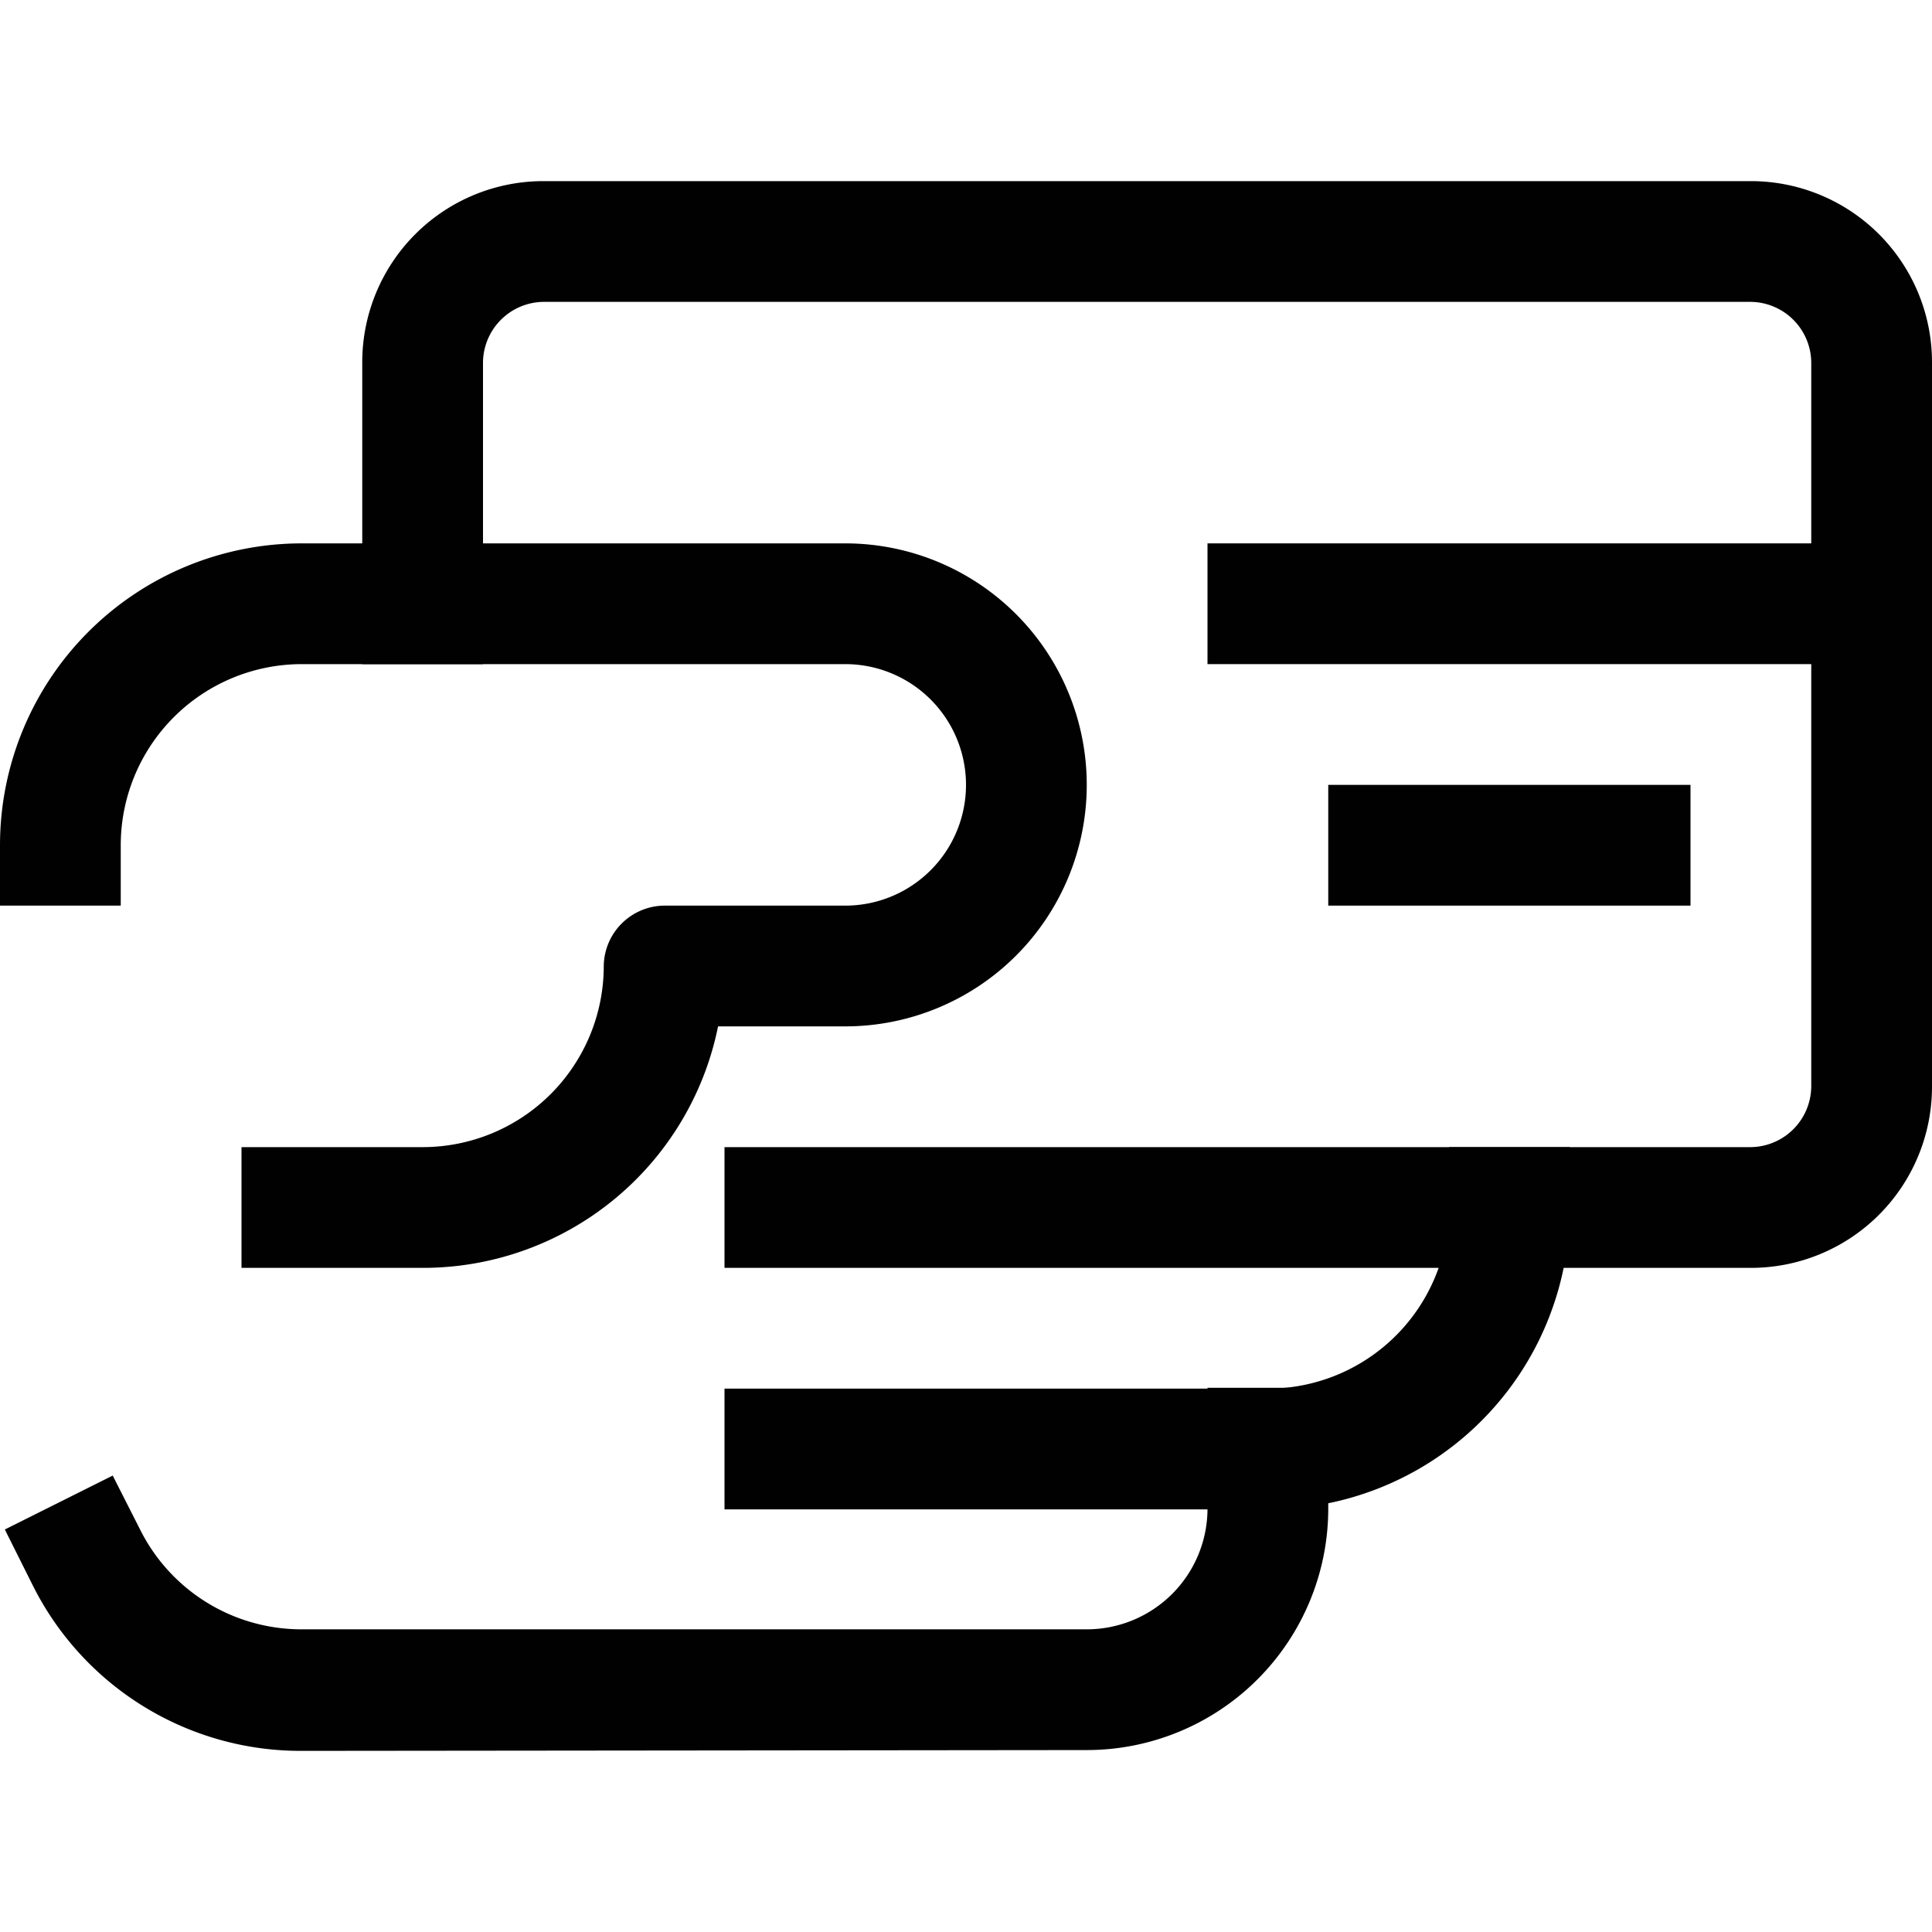
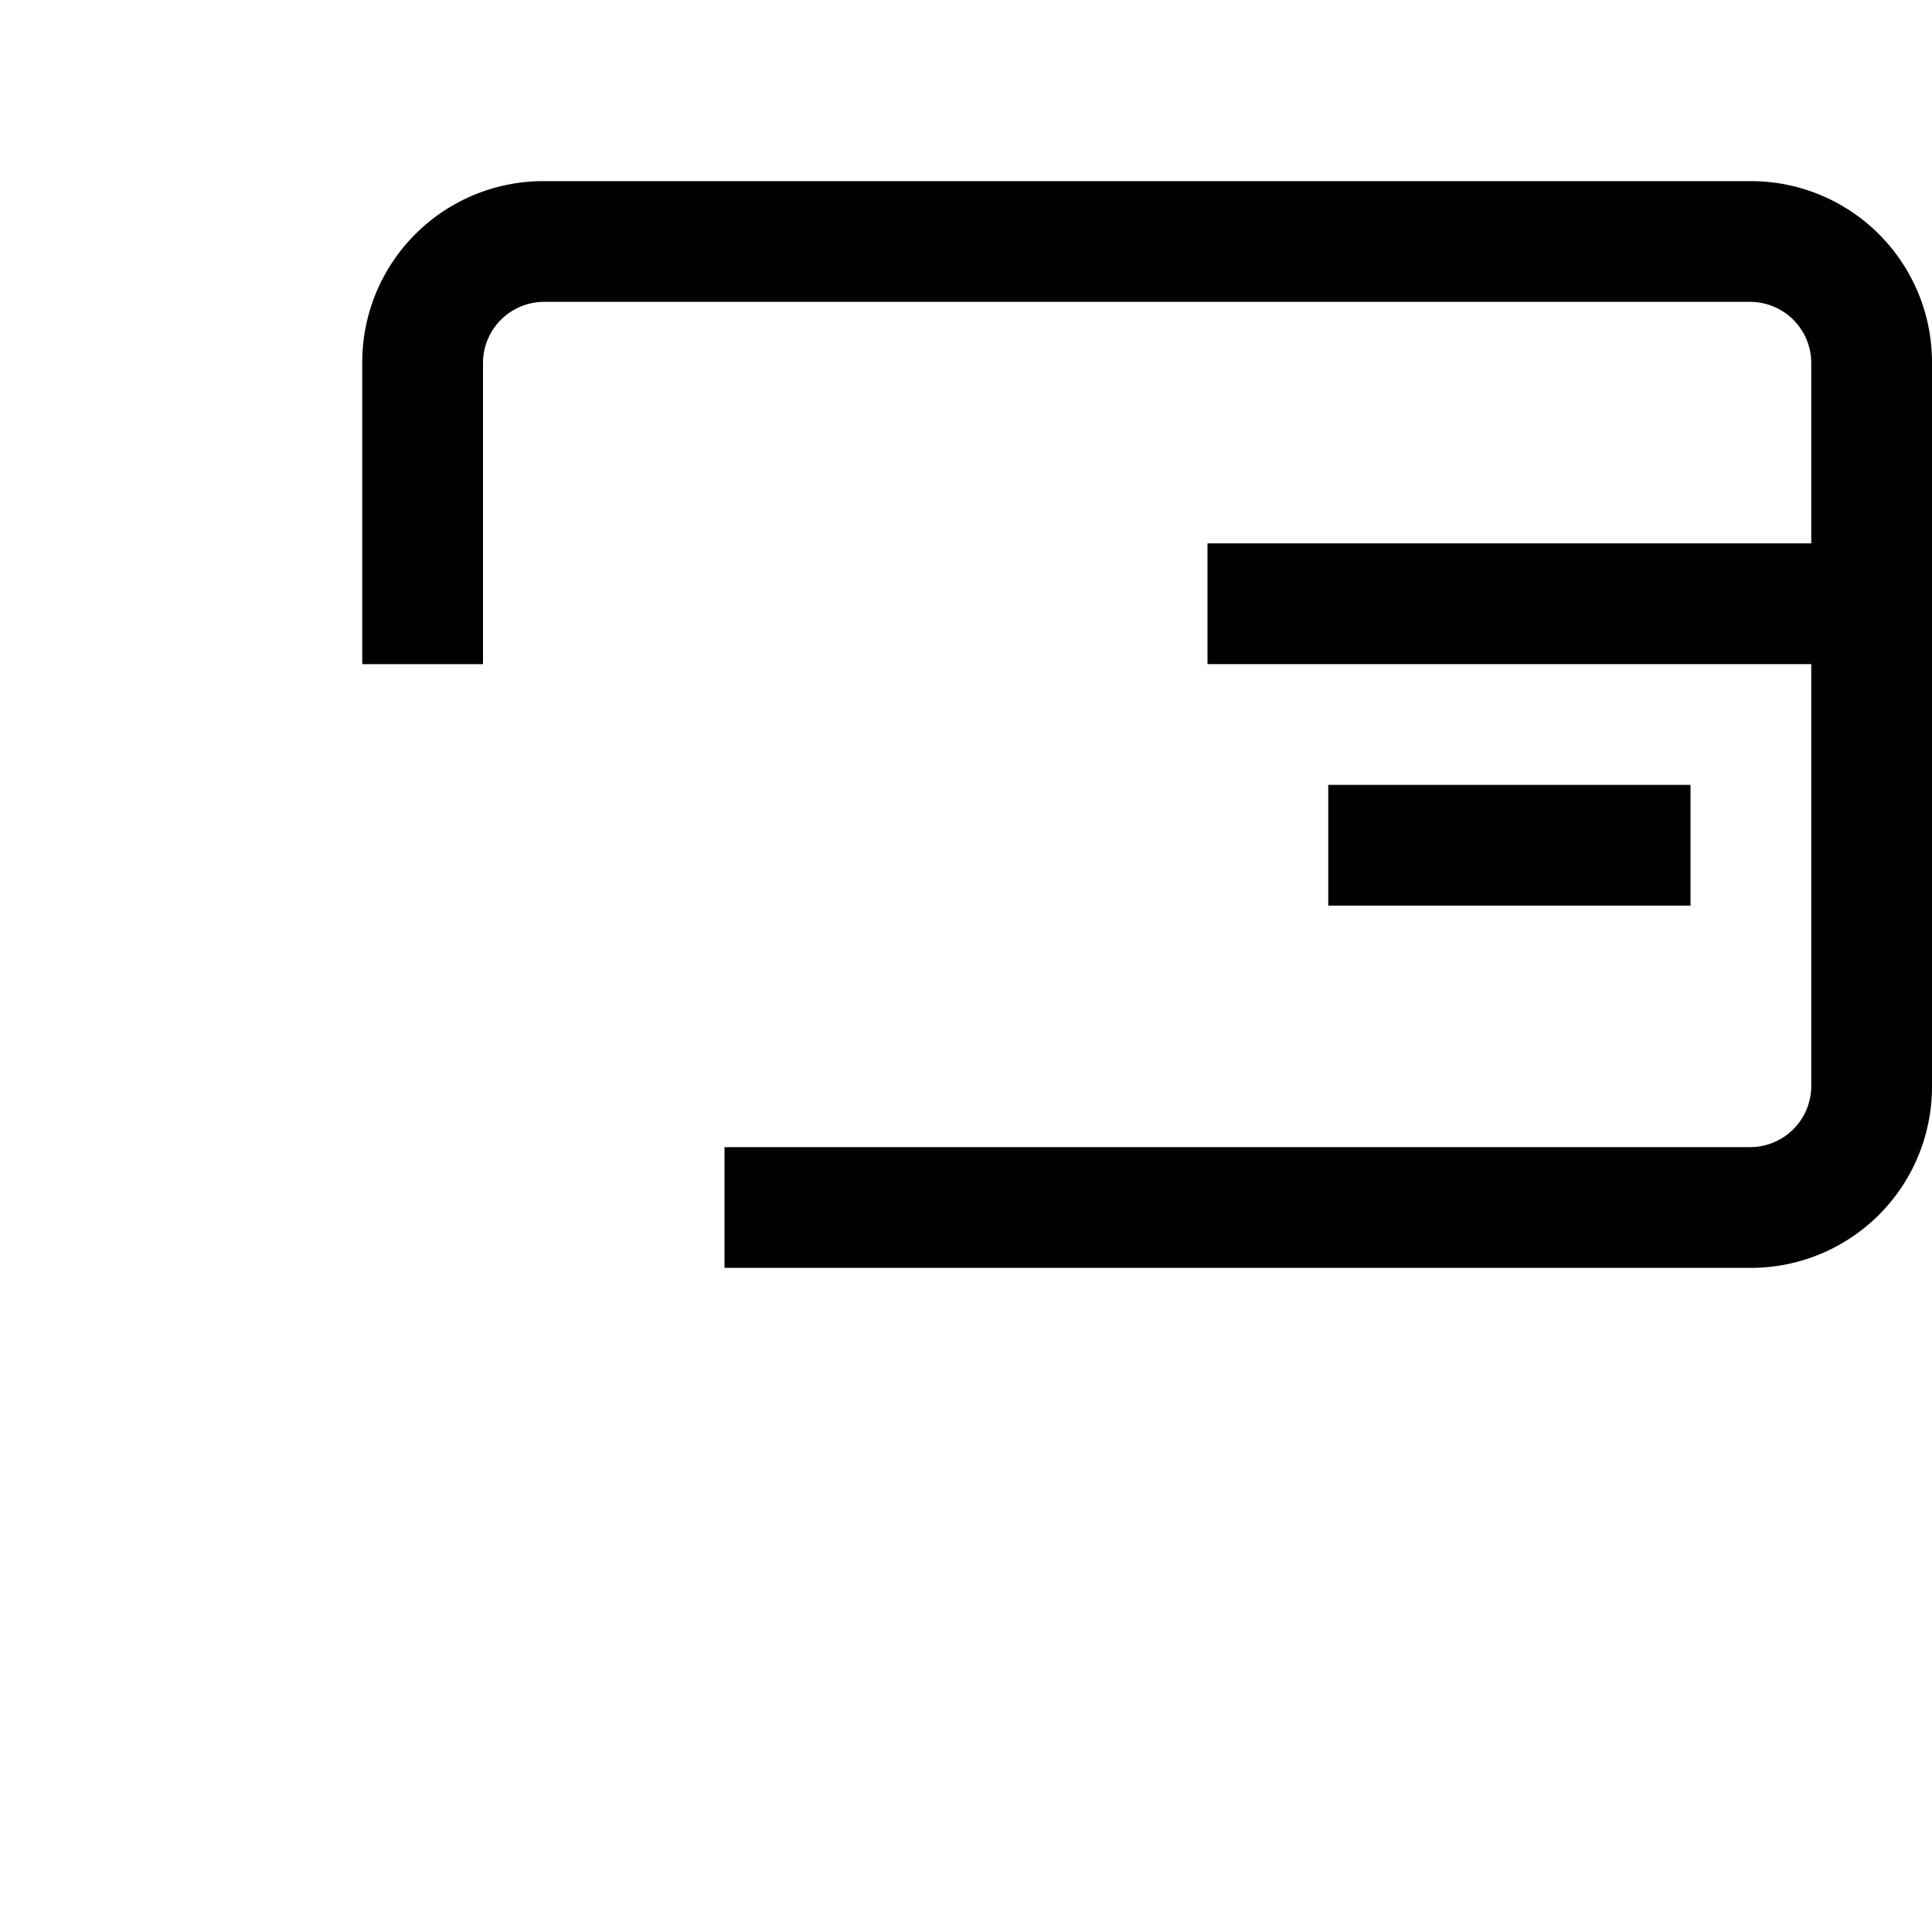
<svg xmlns="http://www.w3.org/2000/svg" id="Layer_1" data-name="Layer 1" viewBox="0 0 24 24">
-   <path d="M3.75,21.75A3.72,3.72,0,0,1,.4,19.68L.06,19l1.34-.67.34.67a2.24,2.24,0,0,0,2,1.24H13.5a1.5,1.5,0,0,0,1.5-1.5v-1.5h1.5v1.5a3,3,0,0,1-3,3Z" fill="#010101" />
-   <path d="M5.25,15.75H3v-1.5H5.25A2.25,2.25,0,0,0,7.5,12a.76.76,0,0,1,.75-.75H10.5a1.5,1.5,0,0,0,0-3H3.75A2.25,2.25,0,0,0,1.5,10.5v.75H0V10.5A3.75,3.75,0,0,1,3.75,6.75H10.5a3,3,0,0,1,0,6H8.92A3.74,3.74,0,0,1,5.25,15.75Z" fill="#010101" />
  <path d="M21.75,15.75H9v-1.5H21.75a.76.76,0,0,0,.75-.75v-9a.76.76,0,0,0-.75-.75h-15A.76.76,0,0,0,6,4.5V8.25H4.5V4.5A2.25,2.25,0,0,1,6.75,2.25h15A2.25,2.25,0,0,1,24,4.5v9A2.25,2.25,0,0,1,21.75,15.75Z" fill="#010101" />
-   <path d="M15.75,18.75H9v-1.5h6.75A2.25,2.25,0,0,0,18,15v-.75h1.5V15A3.75,3.75,0,0,1,15.75,18.75Z" fill="#010101" />
  <rect x="15" y="6.75" width="9" height="1.5" fill="#010101" />
  <rect x="16.5" y="9.75" width="4.5" height="1.5" fill="#010101" />
</svg>